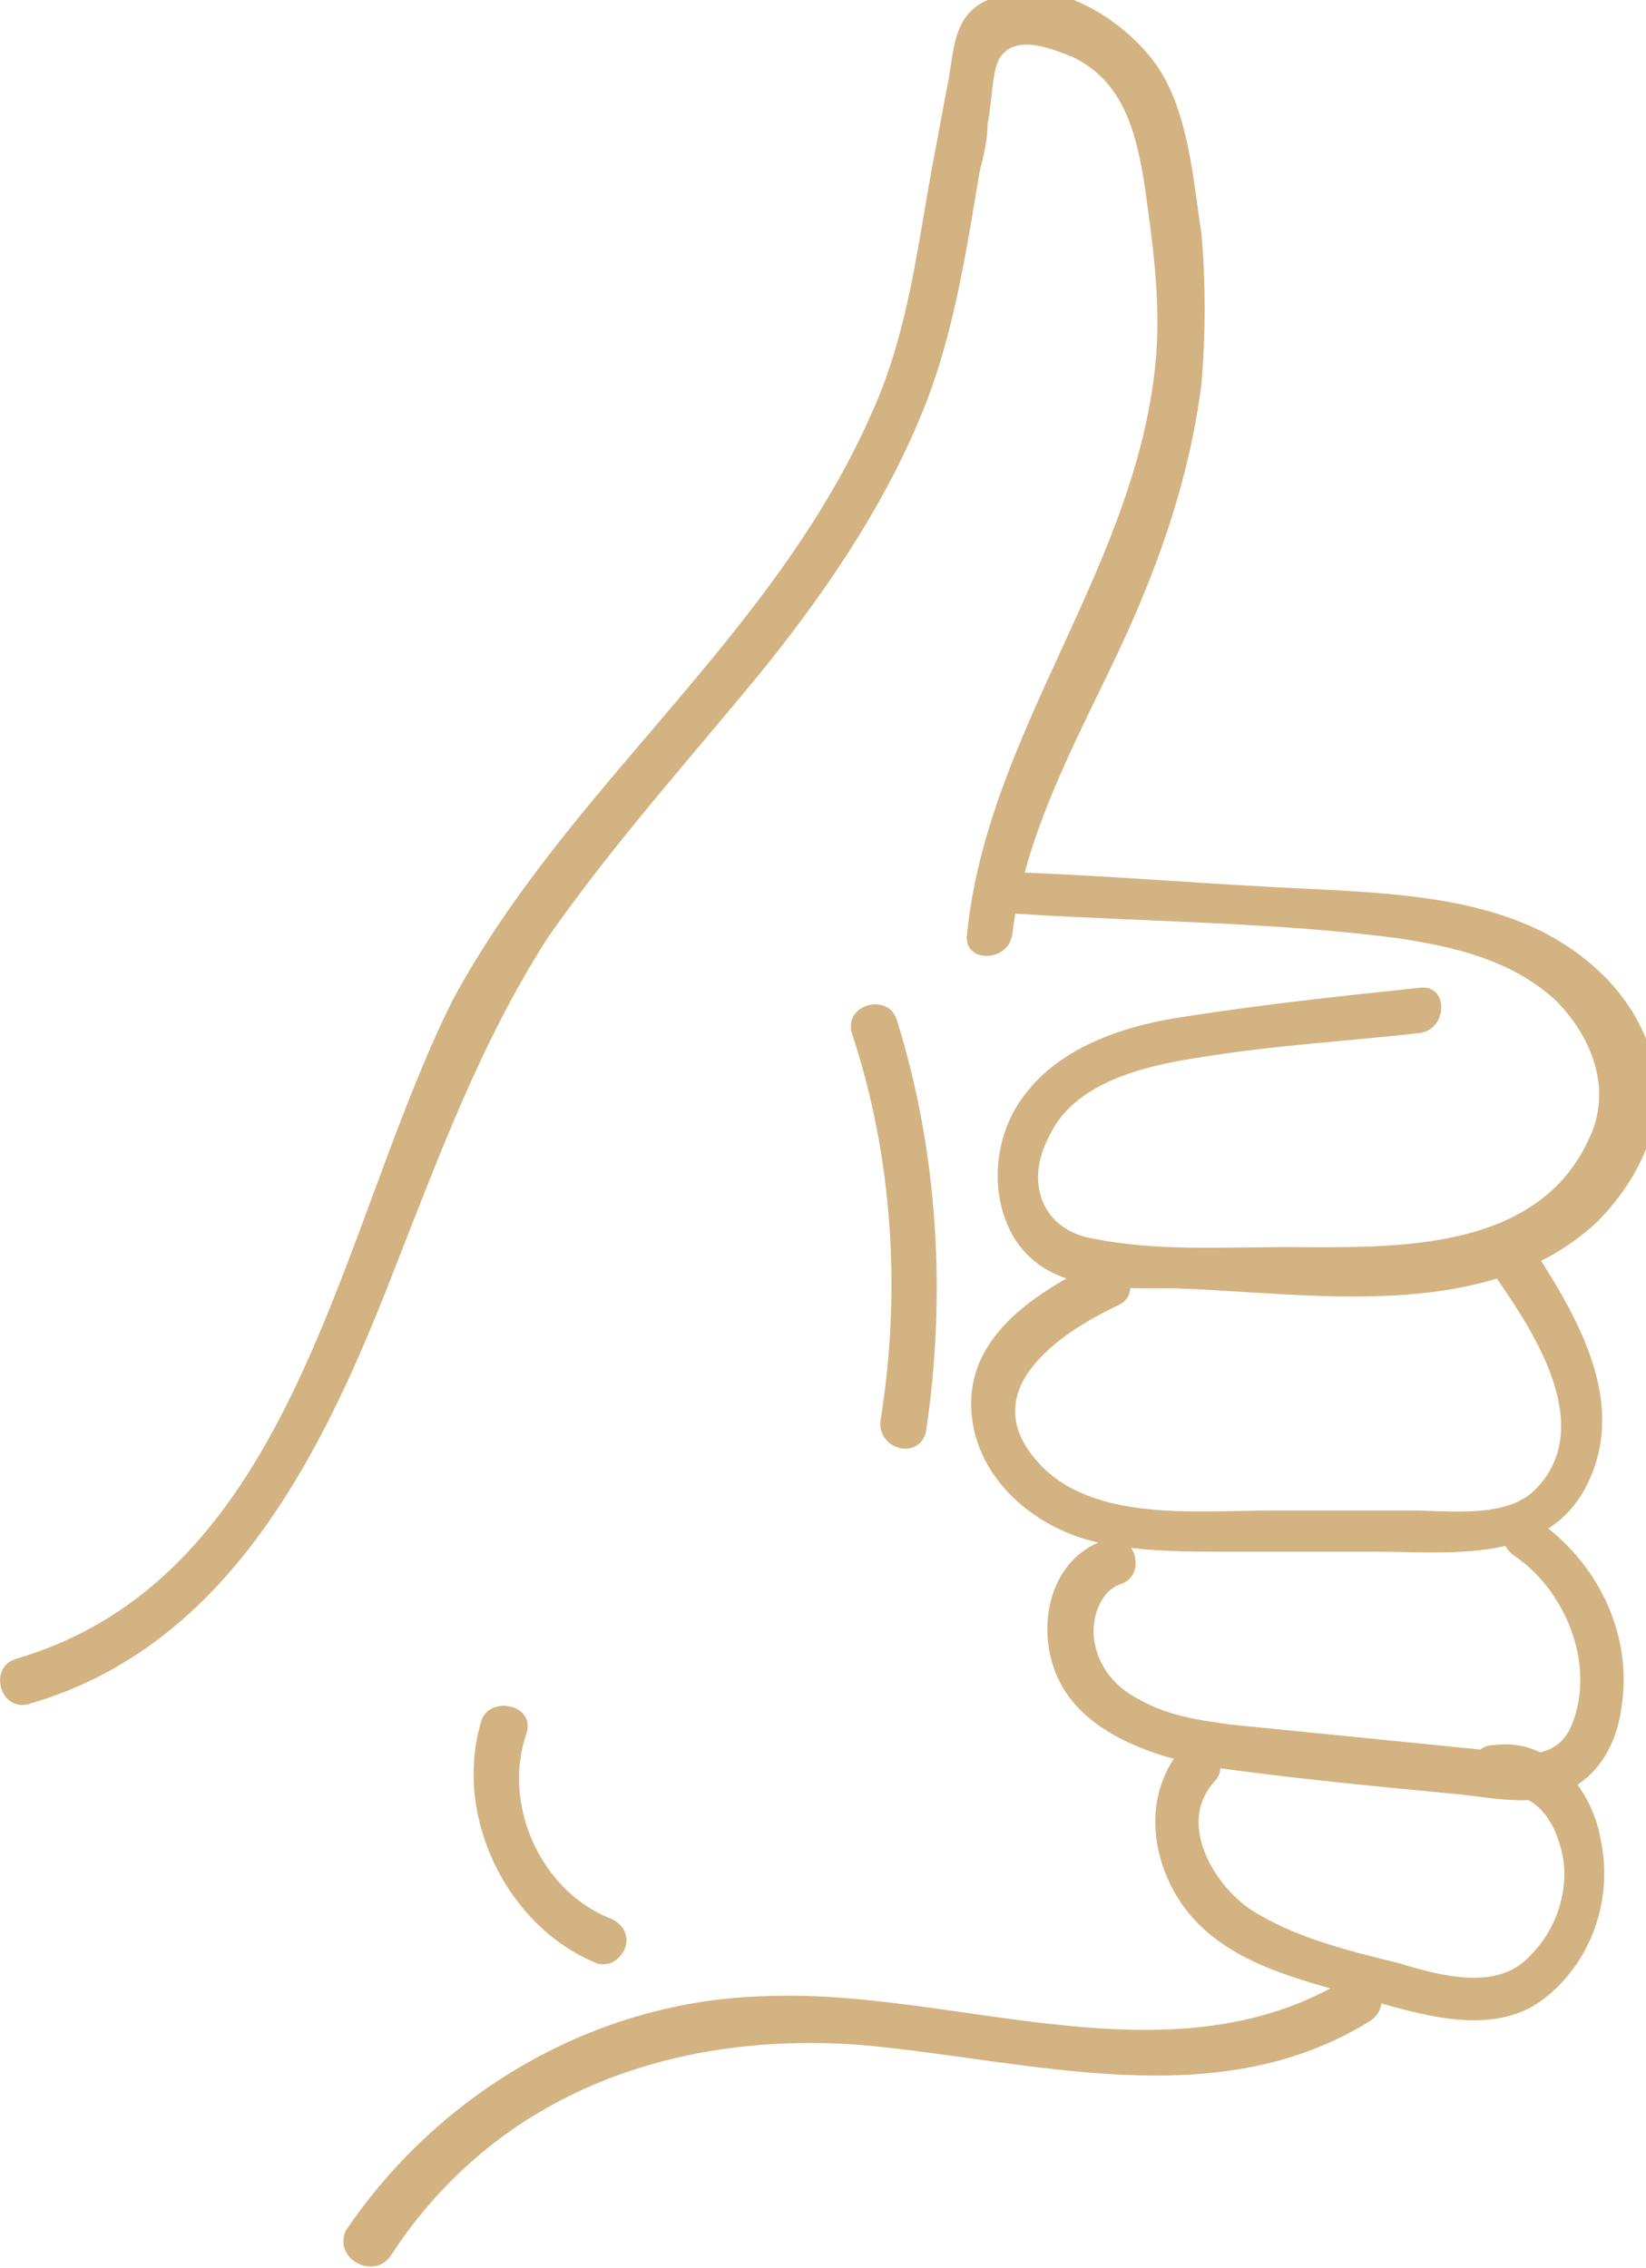
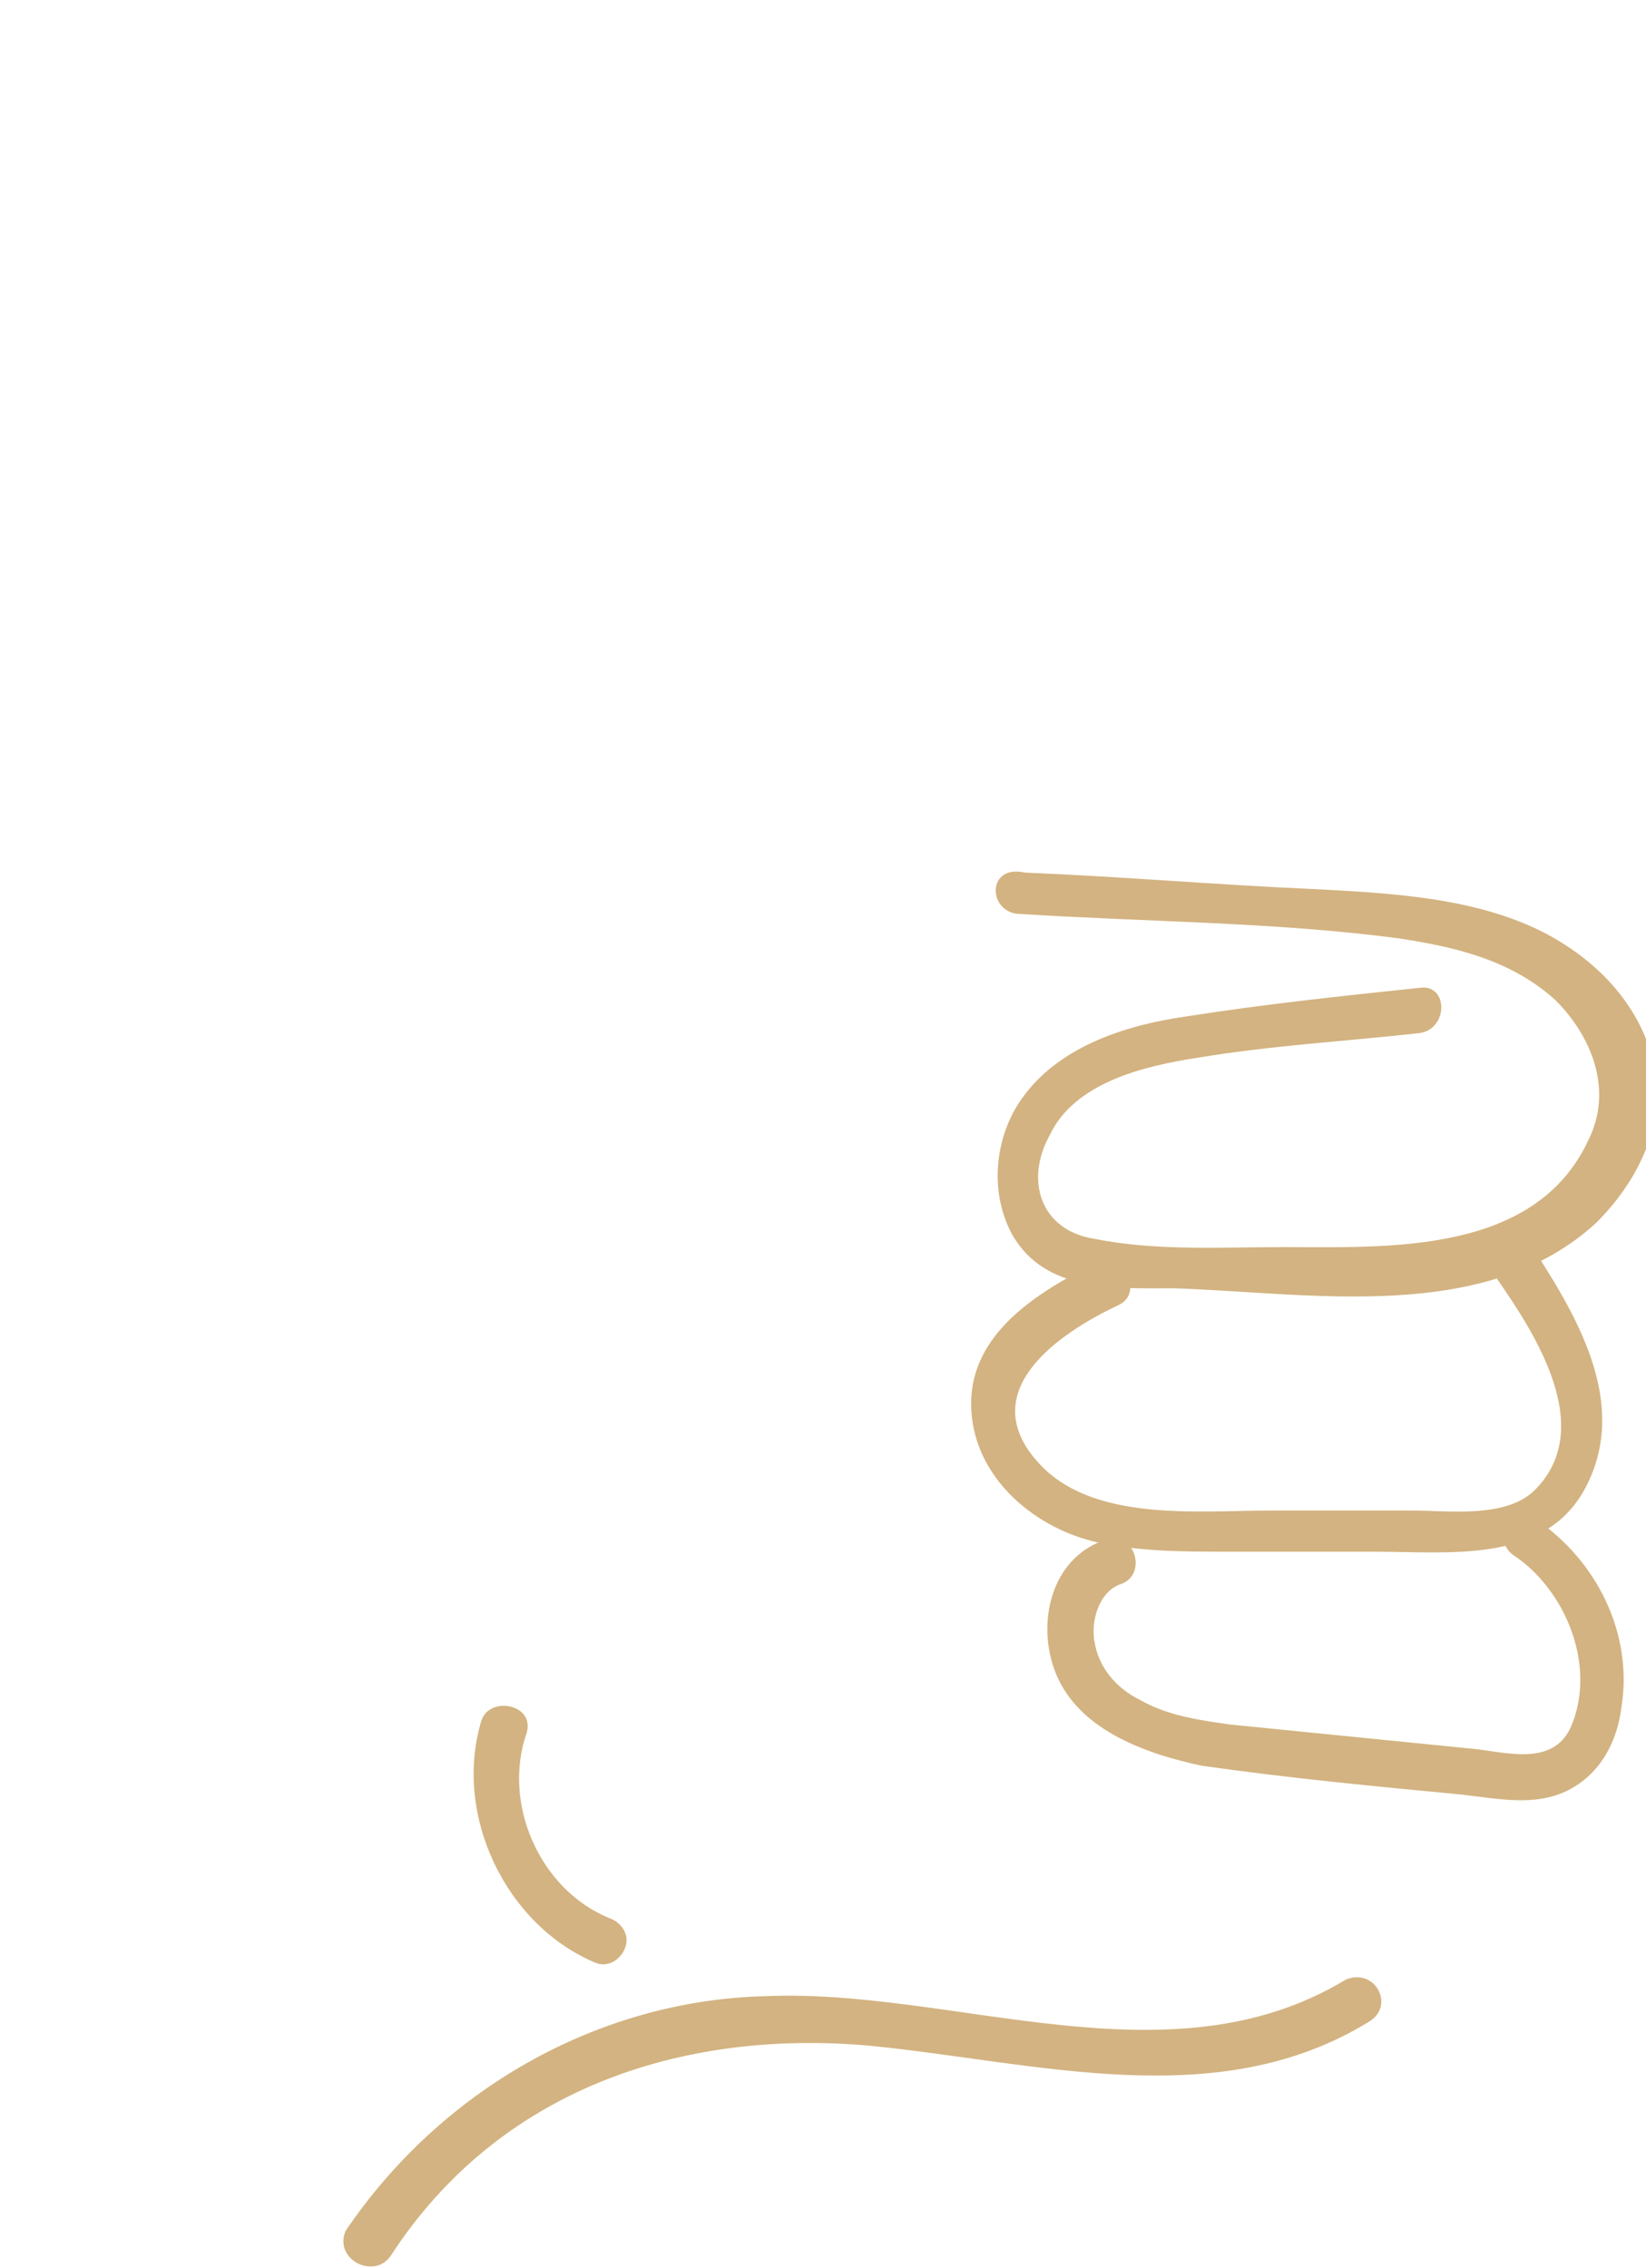
<svg xmlns="http://www.w3.org/2000/svg" id="Calque_2" x="0px" y="0px" viewBox="0 0 40 55.1" style="enable-background:new 0 0 40 55.1;" xml:space="preserve">
  <g>
    <g>
      <g>
-         <path style="fill:#D3B381;" d="M0.7,41.4c4.9-1.4,7.2-6.2,8.9-10.6c1.1-2.8,2.1-5.5,3.7-8c1.6-2.3,3.5-4.4,5.3-6.6    c1.6-2,3-4.1,3.9-6.4c0.7-1.8,1-3.8,1.3-5.6c0.1-0.4,0.2-0.8,0.2-1.2c0.1-0.4,0.1-1.3,0.3-1.6c0.4-0.6,1.3-0.2,1.8,0    c1.2,0.6,1.5,1.8,1.7,3c0.2,1.4,0.4,2.8,0.3,4.2c-0.4,5.1-4.1,9.1-4.6,14.1c-0.1,0.7,1,0.7,1.1,0c0.3-2.4,1.5-4.6,2.5-6.7    c1-2.1,1.8-4.3,2.1-6.7c0.1-1.2,0.1-2.4,0-3.6c-0.2-1.3-0.3-2.7-0.9-3.8c-0.7-1.3-2.8-2.7-4.3-1.9c-0.9,0.4-0.8,1.3-1,2.2    c-0.1,0.5-0.2,1.1-0.3,1.6c-0.4,2.1-0.6,4.2-1.5,6.2c-2.4,5.5-7.4,9.1-10.2,14.3C8.2,29.9,7.2,38.3,0.4,40.3    C-0.3,40.5,0,41.6,0.7,41.4L0.7,41.4z" />
-       </g>
+         </g>
    </g>
    <g>
      <g>
        <path style="fill:#D3B381;" d="M24.7,22.2c3.1,0.2,6.3,0.2,9.3,0.6c1.3,0.2,2.7,0.5,3.8,1.5c0.9,0.9,1.4,2.2,0.8,3.4    c-1.3,2.8-4.9,2.6-7.4,2.6c-1.5,0-3.1,0.1-4.6-0.2c-1.3-0.2-1.7-1.4-1.1-2.5c0.6-1.3,2.3-1.7,3.6-1.9c1.8-0.3,3.6-0.4,5.4-0.6    c0.7-0.1,0.7-1.2,0-1.1c-1.9,0.2-3.8,0.4-5.7,0.7c-1.4,0.2-3,0.7-3.9,1.9c-0.7,0.9-0.9,2.3-0.3,3.4c0.8,1.4,2.5,1.3,3.9,1.3    c3.3,0.1,7.6,0.9,10.3-1.6c1-1,1.7-2.4,1.4-3.8c-0.3-1.4-1.3-2.5-2.6-3.2c-1.7-0.9-3.8-1-5.7-1.1c-2.3-0.1-4.6-0.3-7-0.4    C24,21,24,22.1,24.7,22.2L24.7,22.2z" />
      </g>
    </g>
    <g>
      <g>
        <path style="fill:#D3B381;" d="M36.4,31.1c0.9,1.3,2.4,3.6,0.9,5.1c-0.7,0.7-2.1,0.5-3,0.5c-1.1,0-2.2,0-3.4,0    c-1.8,0-4.4,0.3-5.7-1.2c-1.5-1.7,0.5-3.1,2-3.8c0.6-0.3,0.1-1.3-0.6-1c-1.4,0.7-3,1.7-3,3.4c0,1.8,1.6,3.1,3.2,3.4    c1,0.2,2,0.2,3,0.2c1.2,0,2.4,0,3.6,0c1.8,0,4.1,0.3,5.1-1.5c1.1-2-0.1-4.1-1.2-5.8C37,30,36,30.5,36.4,31.1L36.4,31.1z" />
      </g>
    </g>
    <g>
      <g>
        <path style="fill:#D3B381;" d="M36.8,37.8c1.2,0.8,2,2.6,1.4,4.1c-0.4,1-1.5,0.7-2.3,0.6c-1-0.1-2-0.2-3-0.3c-1-0.1-2-0.2-3-0.3    c-0.7-0.1-1.5-0.2-2.2-0.6c-0.6-0.3-1-0.8-1.1-1.4c-0.1-0.5,0.1-1.2,0.6-1.4c0.7-0.2,0.4-1.3-0.3-1.1c-1.3,0.4-1.7,1.9-1.3,3.1    c0.5,1.5,2.2,2.1,3.6,2.4c2.1,0.3,4.2,0.5,6.3,0.7c0.9,0.1,1.8,0.3,2.6-0.1c0.8-0.4,1.2-1.2,1.3-2c0.3-1.8-0.6-3.6-2.1-4.6    C36.7,36.4,36.2,37.4,36.8,37.8L36.8,37.8z" />
      </g>
    </g>
    <g>
      <g>
-         <path style="fill:#D3B381;" d="M36.4,43.6c0.8-0.1,1.3,0.5,1.5,1.2c0.3,0.9,0,2-0.7,2.7C36.4,48.4,35,48,34,47.7    c-1.2-0.3-2.5-0.6-3.6-1.3c-0.9-0.6-1.8-2.1-0.9-3.1c0.5-0.5-0.3-1.3-0.8-0.8c-1,1.2-0.7,2.9,0.2,4c1.1,1.3,2.8,1.6,4.4,2.1    c1.4,0.4,3.1,0.9,4.3-0.1c1.1-0.9,1.6-2.4,1.3-3.8c-0.2-1.2-1.2-2.5-2.6-2.3c-0.3,0-0.5,0.2-0.6,0.6    C35.8,43.3,36.1,43.7,36.4,43.6L36.4,43.6z" />
-       </g>
+         </g>
    </g>
    <g>
      <g>
        <path style="fill:#D3B381;" d="M9.5,54.8c2.6-4,7-5.5,11.6-5.1c4.1,0.4,8.5,1.7,12.2-0.6c0.6-0.4,0.1-1.3-0.6-1    c-4.3,2.6-9.5,0.2-14.1,0.4c-4.1,0.1-7.9,2.3-10.2,5.7C8.1,54.9,9.1,55.4,9.5,54.8L9.5,54.8z" />
      </g>
    </g>
    <g>
      <g>
        <path style="fill:#D3B381;" d="M11.7,41.8c-0.7,2.3,0.6,5,2.8,5.9c0.3,0.1,0.6-0.1,0.7-0.4c0.1-0.3-0.1-0.6-0.4-0.7    c-1.7-0.7-2.6-2.8-2-4.5C13,41.4,11.9,41.2,11.7,41.8L11.7,41.8z" />
      </g>
    </g>
    <g>
      <g>
-         <path style="fill:#D3B381;" d="M20.7,25.1c1,3,1.2,6.3,0.7,9.4c-0.1,0.7,0.9,1,1.1,0.3c0.5-3.3,0.3-6.8-0.7-10    C21.6,24.1,20.5,24.4,20.7,25.1L20.7,25.1z" />
-       </g>
+         </g>
    </g>
  </g>
</svg>